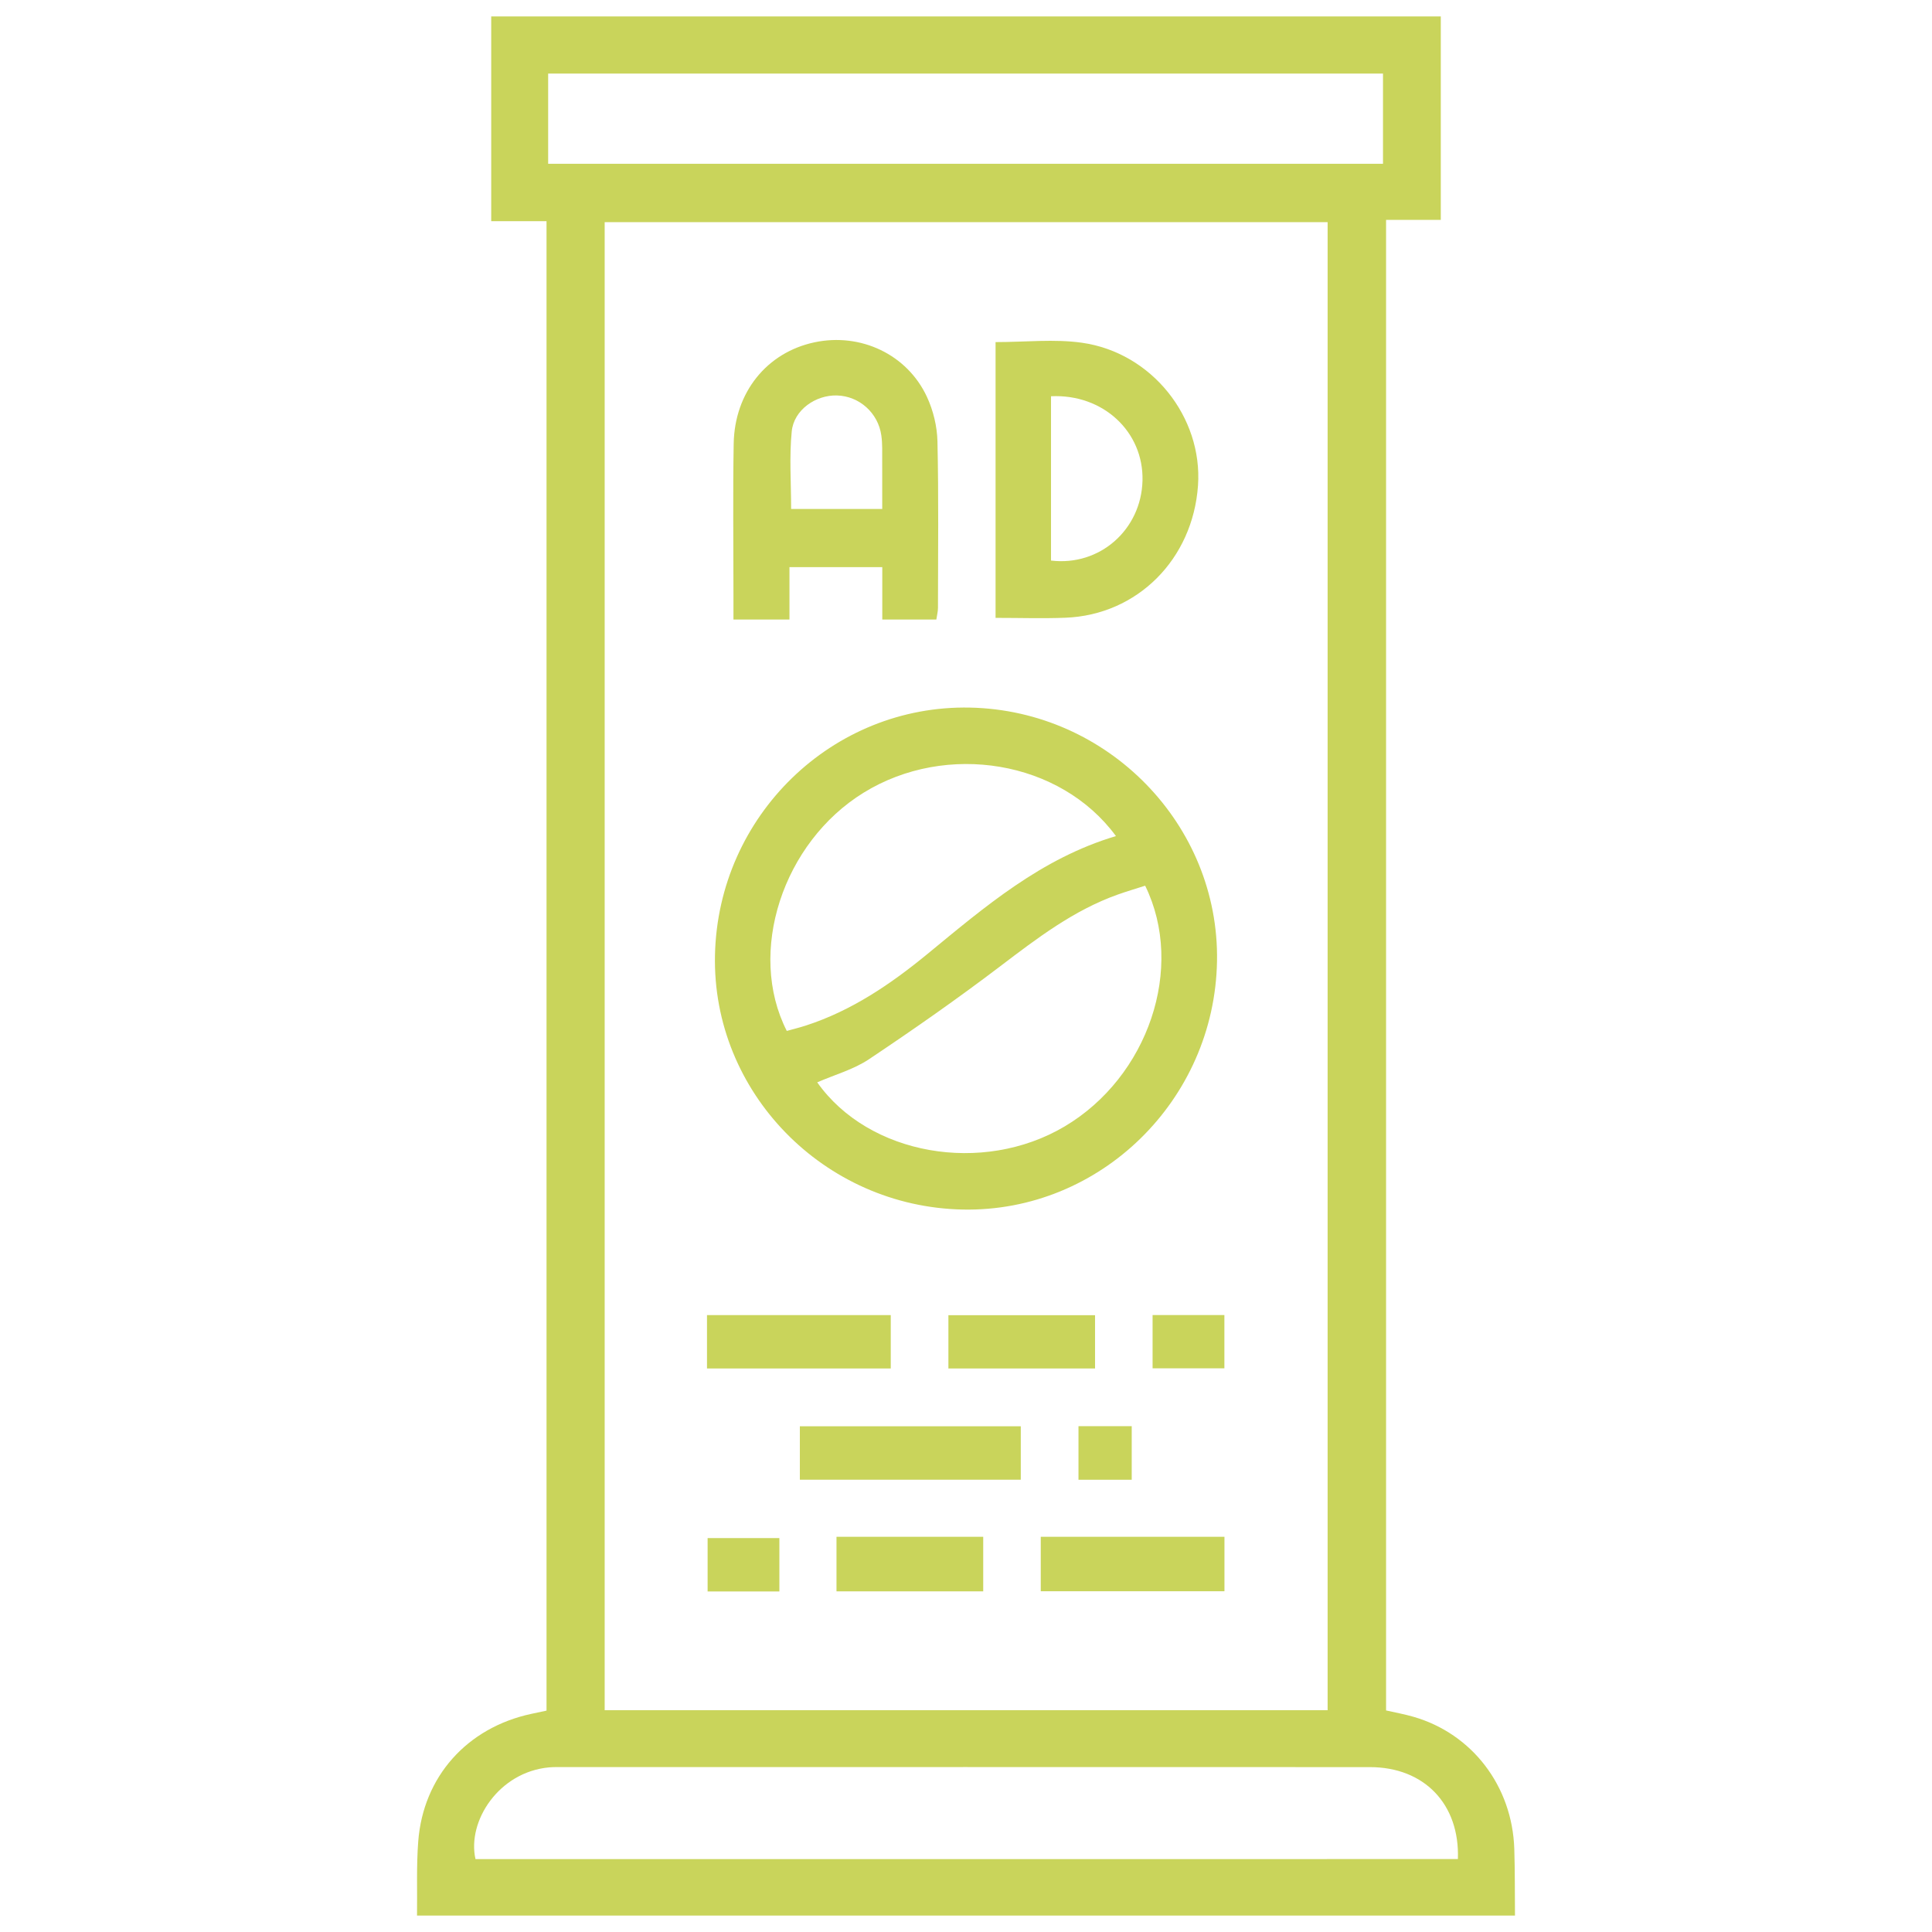
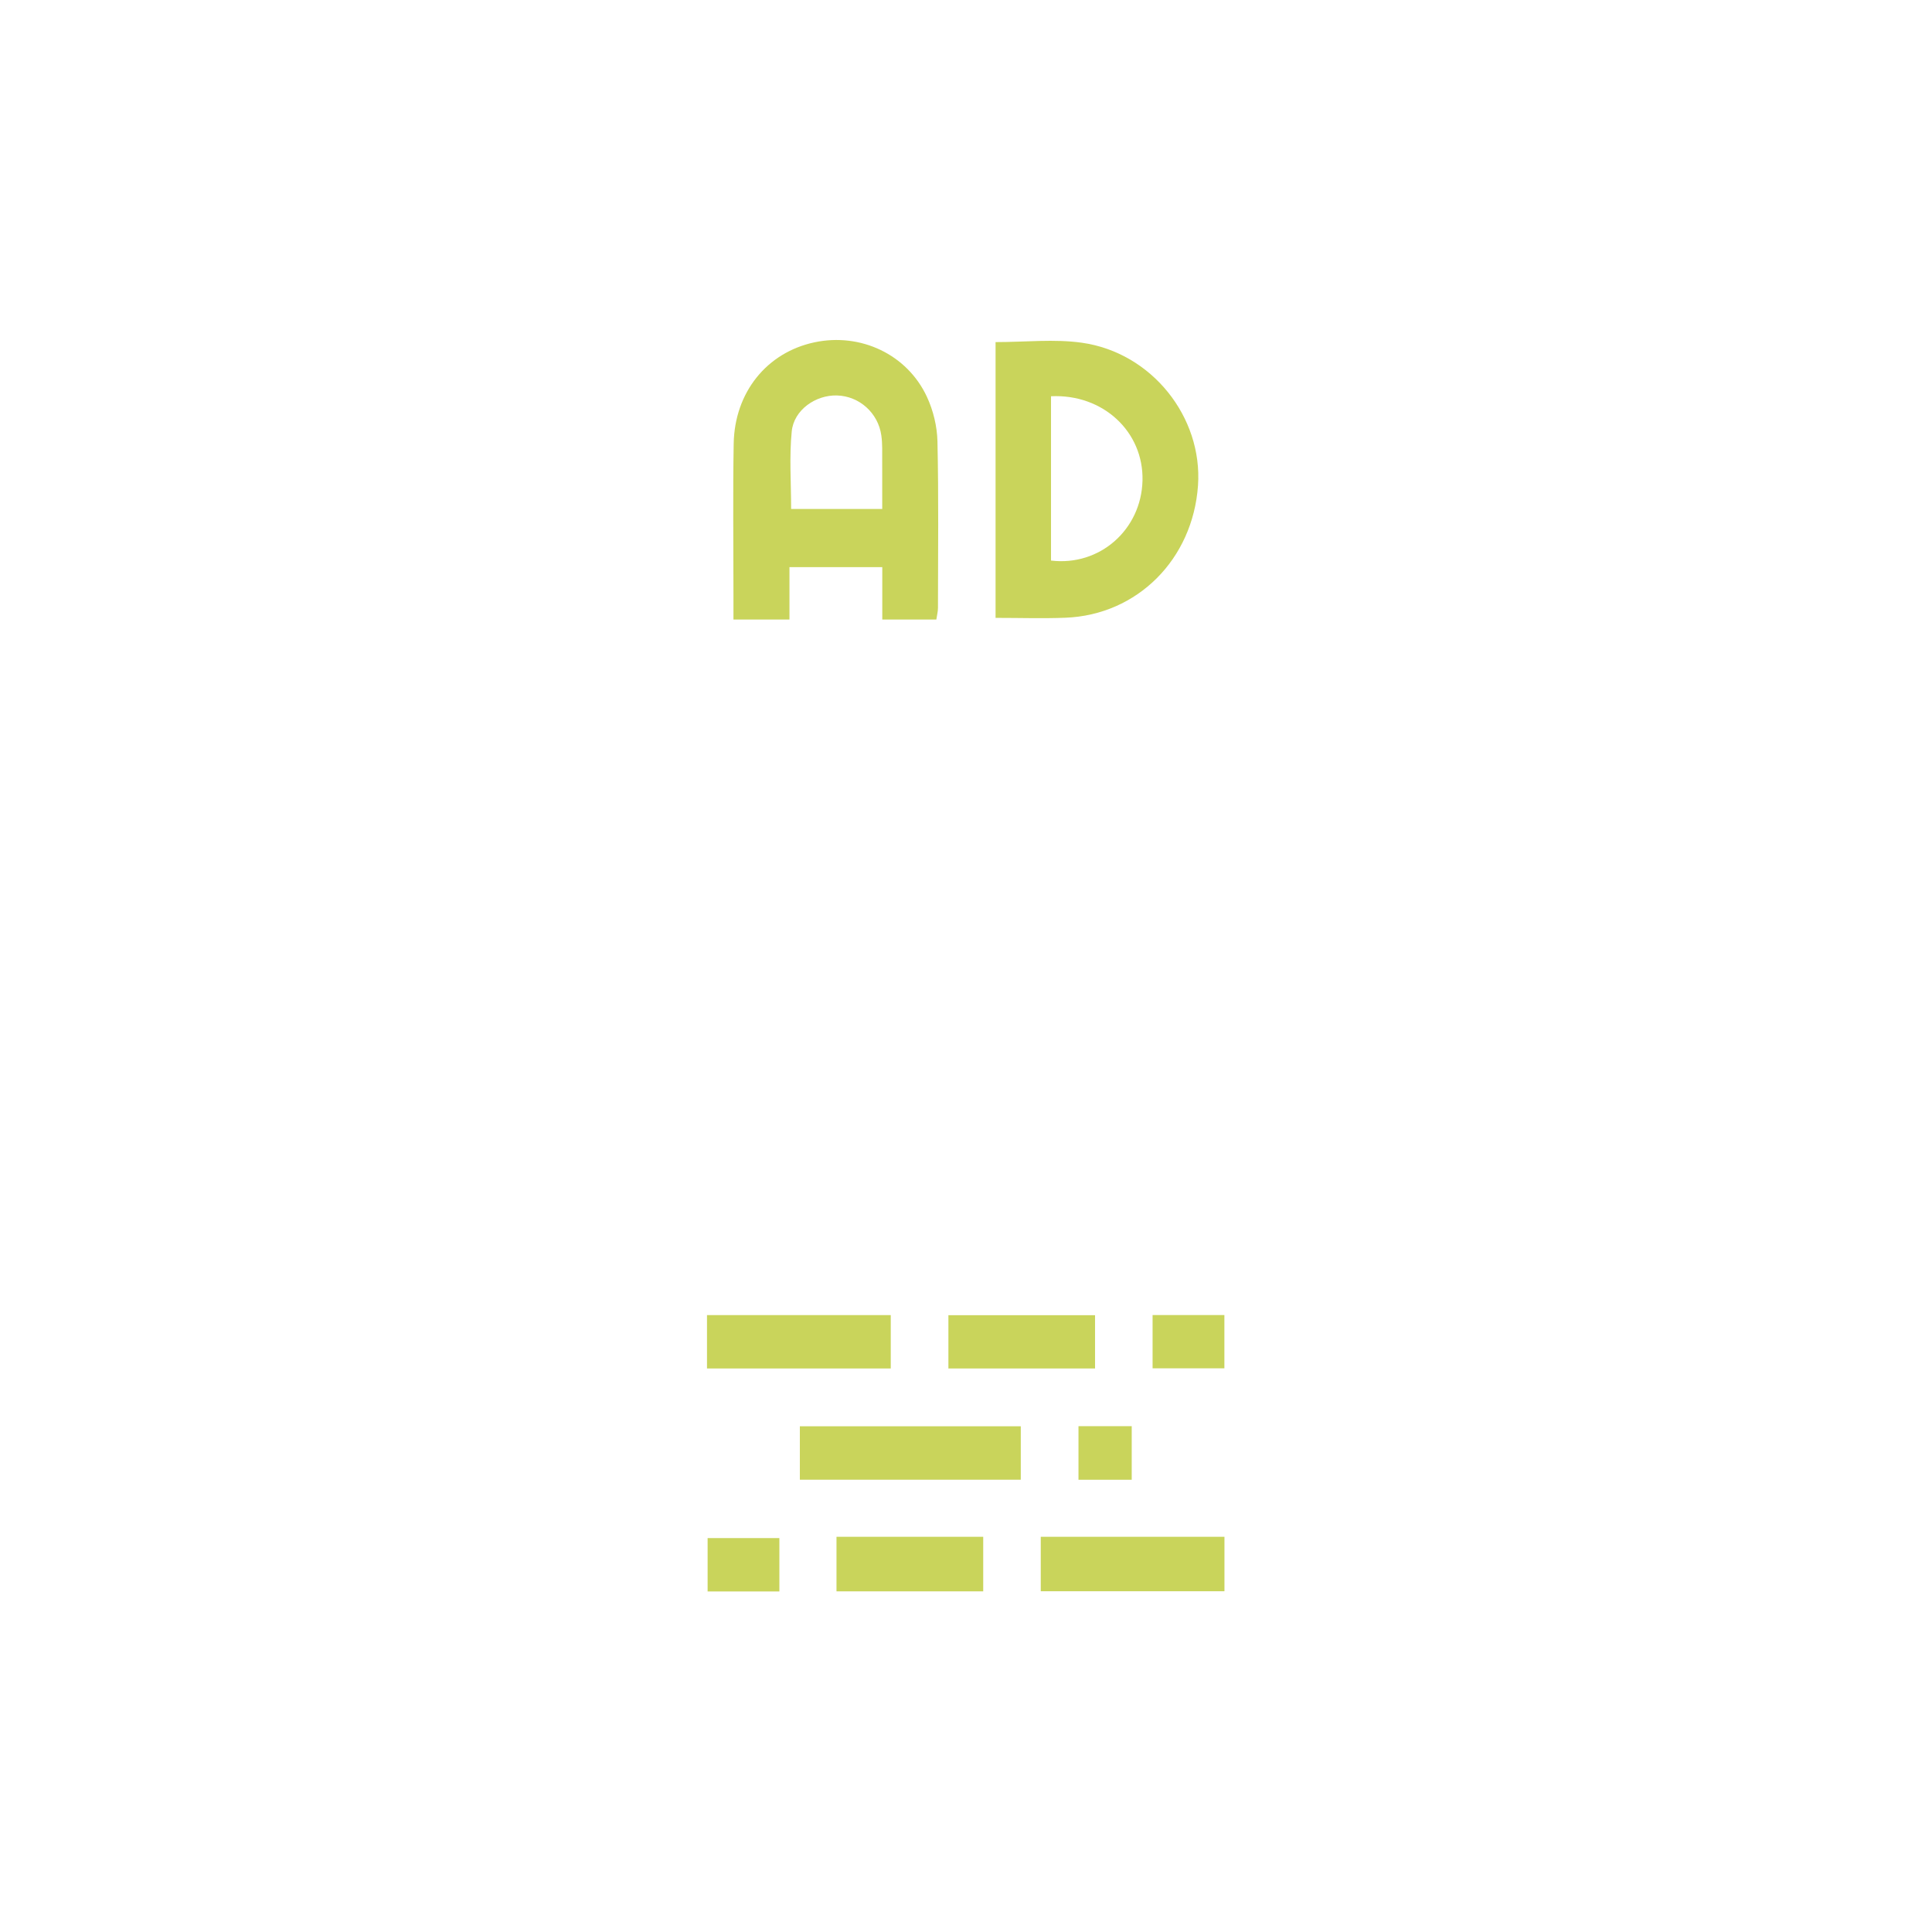
<svg xmlns="http://www.w3.org/2000/svg" id="Layer_1" x="0px" y="0px" width="512px" height="512px" viewBox="0 0 512 512" xml:space="preserve">
  <g>
-     <path fill-rule="evenodd" clip-rule="evenodd" fill="#C9D45B" d="M381.824,4.352c0,17.816,0,35.632,0,53.921   c-5.057,0-9.564,0-14.501,0c0,131.864,0,263.256,0,395.013c2.281,0.522,4.813,0.973,7.271,1.685   c15.553,4.488,26.173,18.378,26.708,34.998c0.191,5.889,0.128,11.787,0.182,17.682c-96.991,0-193.979,0-290.968,0   c0.083-6.55-0.179-13.124,0.317-19.64c1.307-17.182,12.938-30.137,29.911-33.806c1.274-0.273,2.547-0.545,4.091-0.873   c0-131.413,0-262.84,0-394.711c-4.728,0-9.253,0-14.66,0c0-18.379,0-36.324,0-54.268C214.058,4.352,297.941,4.352,381.824,4.352z    M351.834,453.227c0-131.577,0-262.874,0-394.36c-64.036,0-127.794,0-191.588,0c0,131.67,0,262.966,0,394.36   C224.255,453.227,287.905,453.227,351.834,453.227z M386.356,492.674c0.52-14.596-8.956-24.362-23.291-24.368   c-71.373-0.027-142.745-0.013-214.118-0.01c-1.146,0-2.298-0.023-3.436,0.079c-13.278,1.211-21.761,14.209-19.504,24.299   C212.647,492.674,299.337,492.674,386.356,492.674z M145.267,43.398c74.012,0,147.583,0,221.242,0c0-8.223,0-16.133,0-23.906   c-73.946,0-147.519,0-221.242,0C145.267,27.546,145.267,35.205,145.267,43.398z" />
-     <path fill-rule="evenodd" clip-rule="evenodd" fill="#C9D45B" d="M322.522,254.718c-0.63,36.844-31.007,66.532-67.349,65.825   c-36.866-0.717-66.494-31.145-65.695-67.466c0.813-36.899,31.132-66.311,67.581-65.558   C293.641,188.275,323.145,218.56,322.522,254.718z M295.739,221.572c-14.741-20.07-44.918-25.018-66.838-11.522   c-21.462,13.212-31,42.323-20.395,63.157c1.612-0.45,3.319-0.868,4.987-1.405c12.197-3.943,22.57-11.004,32.353-19.042   C261.018,240.295,275.949,227.459,295.739,221.572z M303.479,234.719c-2.563,0.824-4.903,1.513-7.202,2.327   c-11.749,4.168-21.447,11.613-31.25,19.057c-11.296,8.582-22.945,16.728-34.744,24.608c-4.09,2.732-9.087,4.106-13.712,6.119   c13.646,19.314,43.812,24.604,65.584,11.68C304.268,285.386,314.132,256.468,303.479,234.719z" />
    <path fill-rule="evenodd" clip-rule="evenodd" fill="#C9D45B" d="M233.813,150.295c-8.415,0-16.183,0-24.597,0   c0,4.651,0,9.135,0,13.882c-5.144,0-9.643,0-14.844,0c0-2.376,0-4.609,0-6.842c0.004-13.248-0.167-26.499,0.062-39.743   c0.236-13.671,8.835-24.214,21.436-26.88c12.198-2.58,24.55,3.19,29.786,14.478c1.67,3.6,2.691,7.815,2.779,11.776   c0.33,14.713,0.153,29.437,0.135,44.155c-0.001,0.94-0.257,1.879-0.431,3.059c-4.678,0-9.173,0-14.325,0   C233.813,159.533,233.813,155.047,233.813,150.295z M209.658,134.878c8.027,0,15.941,0,24.143,0c0-5.62,0.013-10.852-0.01-16.082   c-0.006-1.144-0.074-2.296-0.234-3.427c-0.845-5.938-5.823-10.399-11.745-10.568c-5.657-0.163-11.434,3.829-11.996,9.534   C209.148,121.088,209.658,127.957,209.658,134.878z" />
    <path fill-rule="evenodd" clip-rule="evenodd" fill="#C9D45B" d="M263.834,90.659c7.939,0,15.549-0.868,22.889,0.17   c18.525,2.622,32.031,19.73,30.761,37.843c-1.369,19.534-16.067,34.282-35.105,35.033c-6.029,0.237-12.076,0.037-18.544,0.037   C263.834,139.227,263.834,114.949,263.834,90.659z M278.53,105.01c0,14.743,0,29.165,0,43.545   c12.926,1.559,23.92-8.205,24.245-21.192C303.098,114.479,292.389,104.353,278.53,105.01z" />
    <path fill-rule="evenodd" clip-rule="evenodd" fill="#C9D45B" d="M211.97,392.137c0-4.88,0-9.394,0-14.155   c19.604,0,38.953,0,58.547,0c0,4.772,0,9.286,0,14.155C251.099,392.137,231.751,392.137,211.97,392.137z" />
    <path fill-rule="evenodd" clip-rule="evenodd" fill="#C9D45B" d="M236.059,348.521c0,4.89,0,9.386,0,14.137   c-16.327,0-32.389,0-48.699,0c0-4.79,0-9.288,0-14.137C203.543,348.521,219.607,348.521,236.059,348.521z" />
    <path fill-rule="evenodd" clip-rule="evenodd" fill="#C9D45B" d="M275.811,421.692c0-4.816,0-9.204,0-14.433   c8.121,0,16.204,0,24.286,0c7.999,0,15.999,0,24.395,0c0,4.829,0,9.458,0,14.433C308.454,421.692,292.381,421.692,275.811,421.692z   " />
-     <path fill-rule="evenodd" clip-rule="evenodd" fill="#C9D45B" d="M290.199,348.539c0,4.836,0,9.335,0,14.122   c-13.031,0-25.819,0-38.863,0c0-4.757,0-9.255,0-14.122C264.188,348.539,276.974,348.539,290.199,348.539z" />
+     <path fill-rule="evenodd" clip-rule="evenodd" fill="#C9D45B" d="M290.199,348.539c0,4.836,0,9.335,0,14.122   c-13.031,0-25.819,0-38.863,0c0-4.757,0-9.255,0-14.122z" />
    <path fill-rule="evenodd" clip-rule="evenodd" fill="#C9D45B" d="M221.68,421.718c0-4.902,0-9.291,0-14.458   c6.549,0,13.003,0,19.458,0c6.357,0,12.714,0,19.425,0c0,4.88,0,9.512,0,14.458C247.721,421.718,234.921,421.718,221.68,421.718z" />
    <path fill-rule="evenodd" clip-rule="evenodd" fill="#C9D45B" d="M305.448,362.615c0-4.77,0-9.273,0-14.109   c6.315,0,12.463,0,19.027,0c0,4.501,0,9.135,0,14.109C318.231,362.615,311.964,362.615,305.448,362.615z" />
    <path fill-rule="evenodd" clip-rule="evenodd" fill="#C9D45B" d="M206.543,407.608c0,4.89,0,9.378,0,14.14   c-6.366,0-12.483,0-19.019,0c0-4.569,0-9.176,0-14.14C193.669,407.608,199.913,407.608,206.543,407.608z" />
    <path fill-rule="evenodd" clip-rule="evenodd" fill="#C9D45B" d="M285.809,377.956c4.754,0,9.25,0,14.109,0   c0,4.634,0,9.247,0,14.201c-4.605,0-9.212,0-14.109,0C285.809,387.528,285.809,383.048,285.809,377.956z" />
  </g>
</svg>